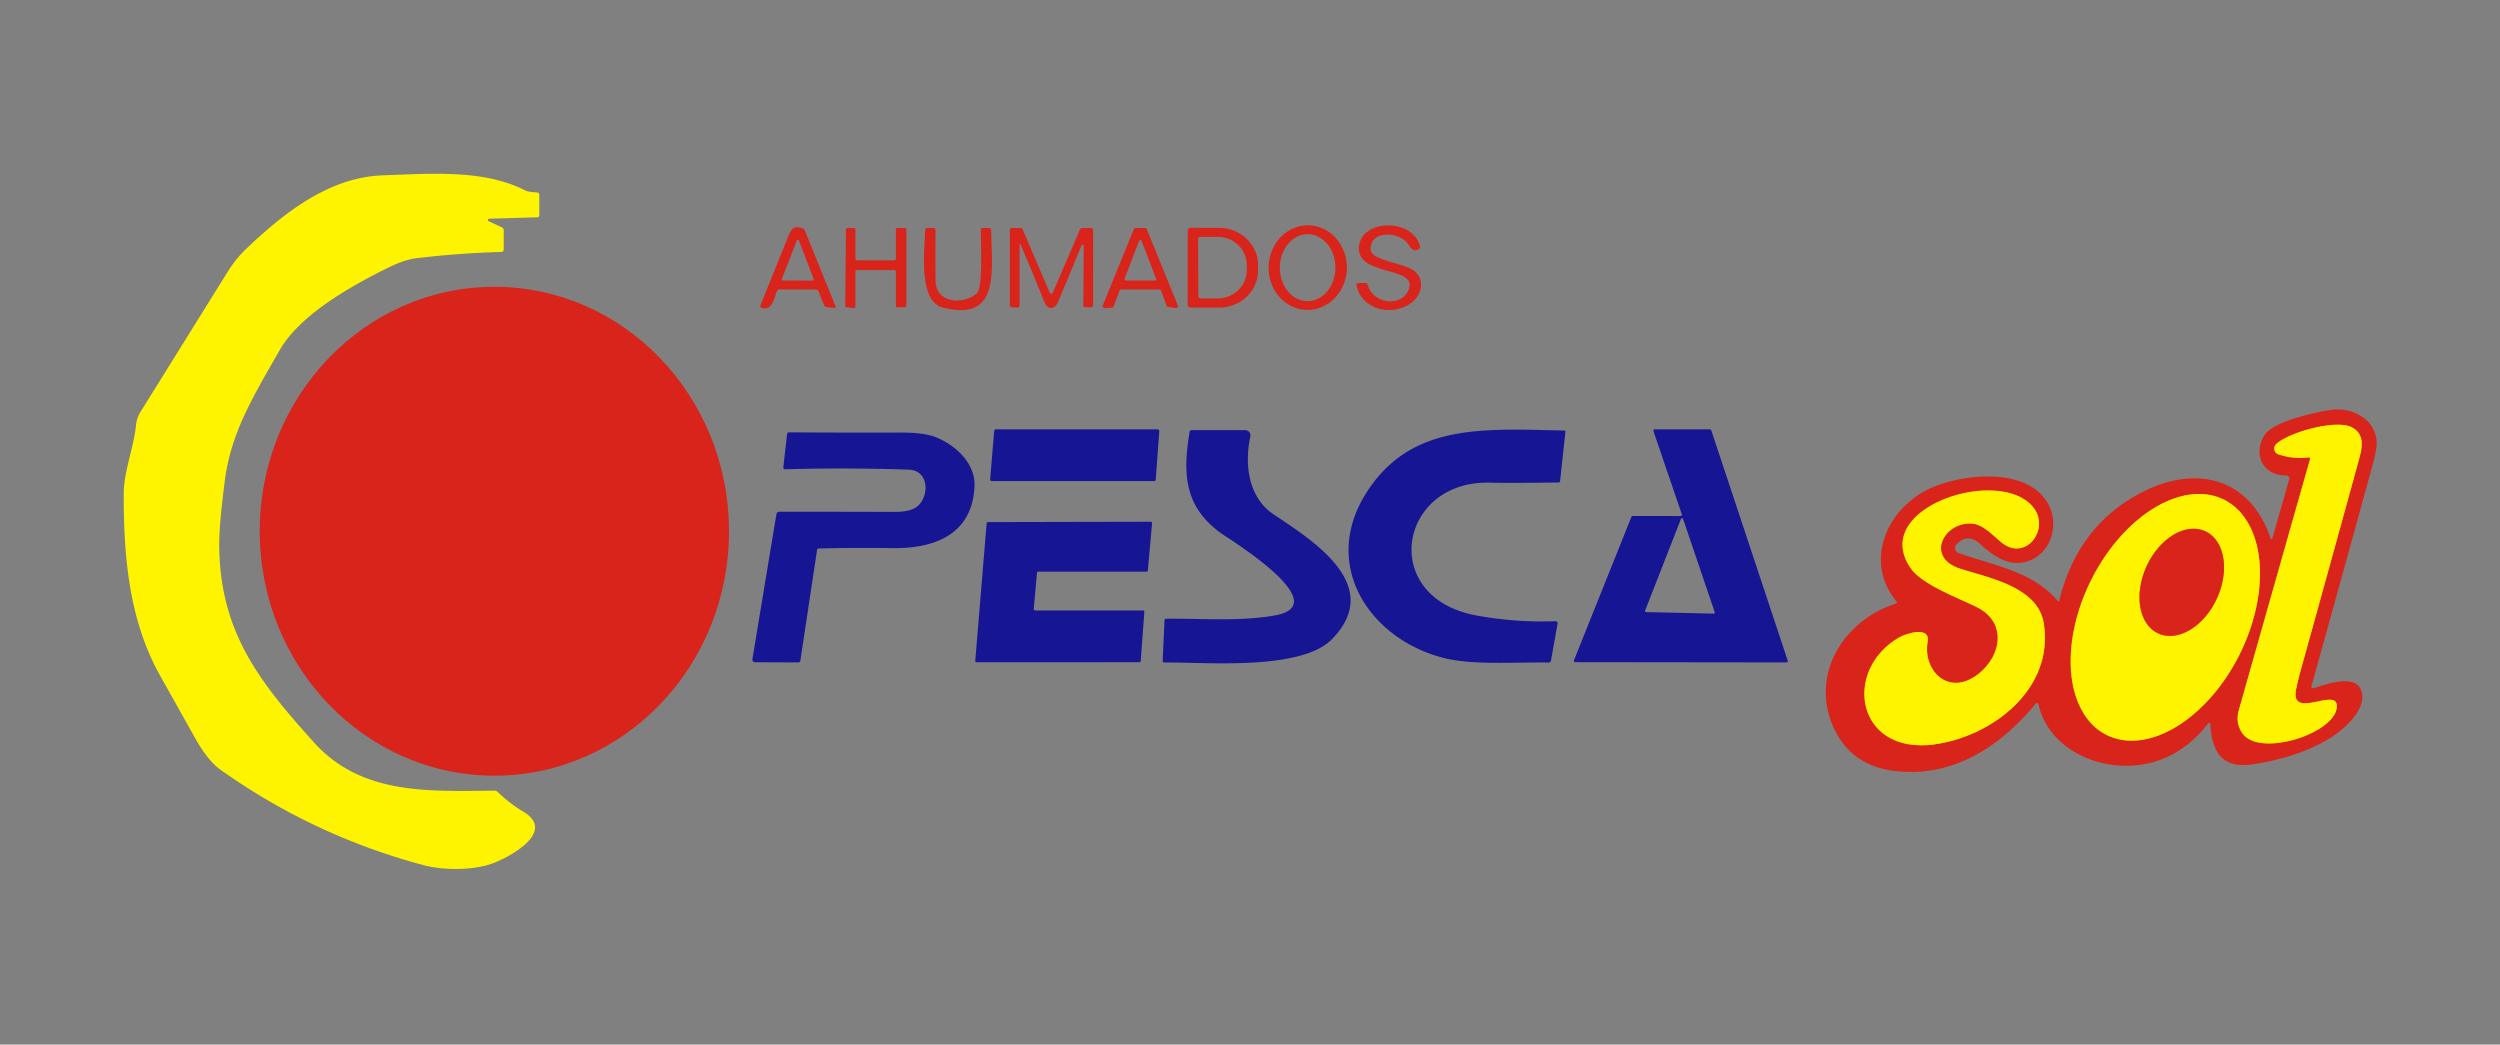
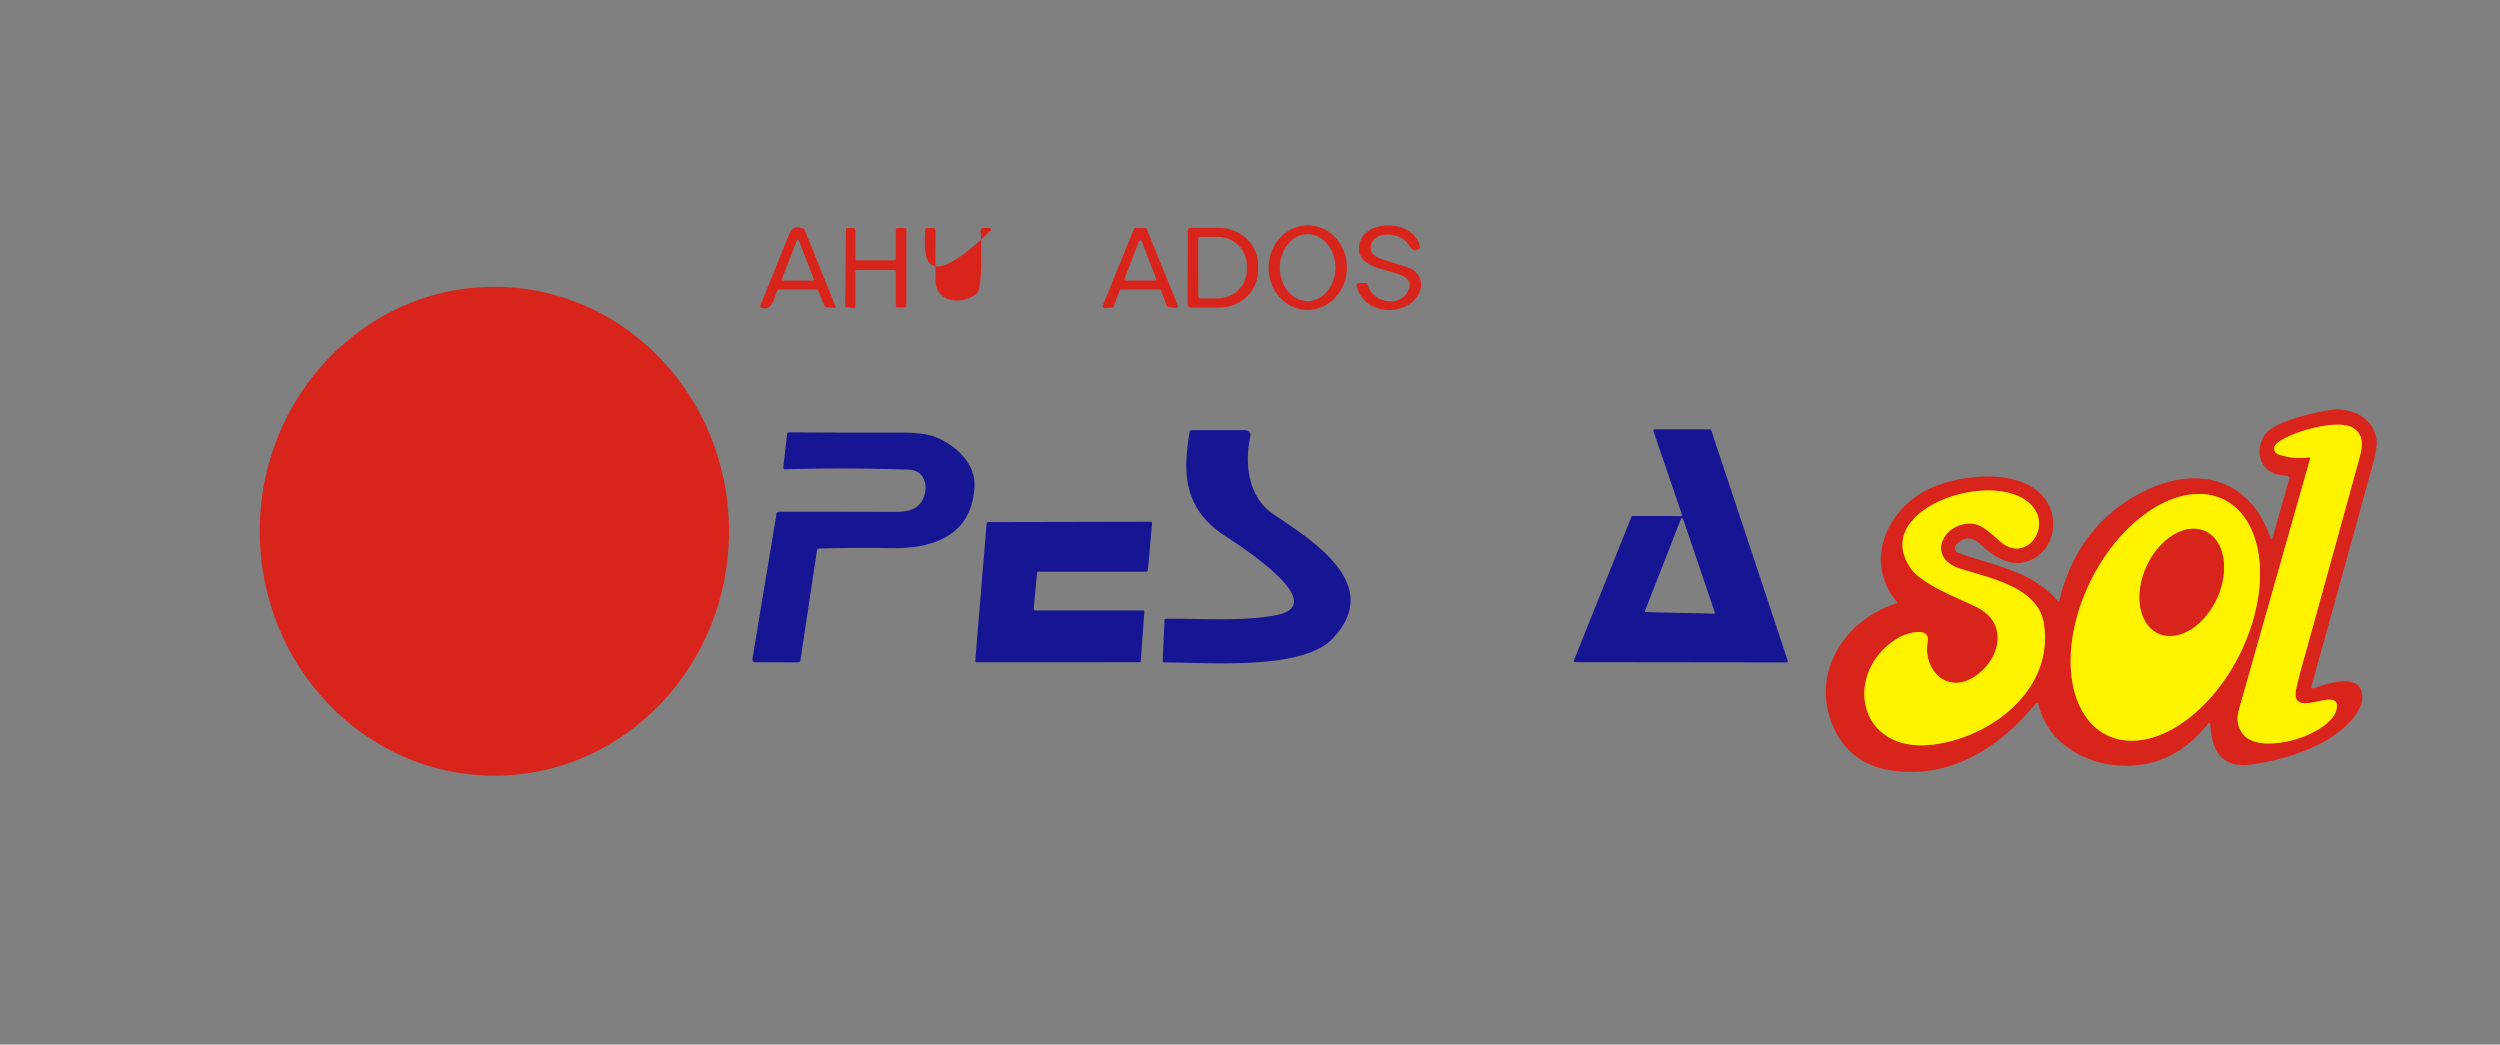
<svg xmlns="http://www.w3.org/2000/svg" version="1.1" viewBox="0.00 0.00 773.00 323.00" width="773.00" height="323.00">
  <rect x="0.00" y="0.00" width="773.00" height="323.00" fill="#808080" stroke="none" />
  <g stroke-width="2.00" fill="none" stroke-linecap="butt">
    <path stroke="#ec8c0e" d="   M 713.86 141.42   A 0.40 0.39 -85.4 0 1 714.28 141.92   Q 703.24 180.74 692.25 219.54   Q 691.09 223.65 693.43 226.85   C 698.78 234.20 721.85 226.89 722.55 218.67   C 723.12 211.92 707.78 223.13 710.00 212.90   Q 710.70 209.71 711.57 206.57   Q 720.60 174.13 729.52 141.65   C 730.58 137.79 730.98 134.16 727.21 132.13   C 722.38 129.55 707.72 133.64 703.80 137.30   A 1.90 1.90 0.0 0 0 704.49 140.49   Q 709.04 142.03 713.86 141.42" />
    <path stroke="#ec8c0e" d="   M 605.93 175.79   C 595.58 172.37 600.70 161.83 609.21 161.87   C 612.97 161.90 615.73 165.16 618.80 167.69   C 626.20 173.77 633.79 163.90 628.95 157.22   C 619.20 143.76 577.97 156.60 590.66 175.53   C 594.20 180.81 605.49 184.84 611.25 187.74   C 621.65 192.97 618.18 204.72 609.94 209.59   C 601.58 214.52 594.54 206.80 596.03 198.47   C 596.95 193.37 589.22 195.91 587.11 197.14   C 569.58 207.45 574.04 233.33 597.94 230.19   C 615.82 227.84 635.21 213.16 631.94 192.74   C 630.09 181.23 614.44 178.61 605.93 175.79" />
    <path stroke="#ec8c0e" d="   M 651.382 227.259   A 40.65 25.67 116.5 0 0 692.493 202.334   A 40.65 25.67 116.5 0 0 687.658 154.501   A 40.65 25.67 116.5 0 0 646.547 179.426   A 40.65 25.67 116.5 0 0 651.382 227.259" />
    <path stroke="#ec8c0e" d="   M 667.329 195.868   A 17.40 11.96 114.7 0 0 685.466 185.058   A 17.40 11.96 114.7 0 0 681.871 164.252   A 17.40 11.96 114.7 0 0 663.734 175.062   A 17.40 11.96 114.7 0 0 667.329 195.868" />
  </g>
-   <path fill="#fef400" d="   M 151.09 68.38   L 155.16 70.29   Q 155.75 70.57 155.75 71.22   L 155.75 77.20   A 0.70 0.70 0.0 0 1 155.07 77.90   Q 141.86 78.27 128.67 79.85   Q 124.99 80.29 119.64 82.95   C 108.54 88.47 92.78 97.25 86.46 108.29   C 78.11 122.89 71.27 133.98 69.44 149.19   C 68.60 156.09 67.65 163.57 67.80 170.05   C 68.43 196.00 80.47 211.10 97.01 229.49   C 111.78 245.92 132.63 244.64 152.95 244.47   Q 153.46 244.46 153.82 244.82   Q 157.47 248.37 161.79 250.95   C 172.01 257.04 158.11 264.67 152.88 266.75   C 146.67 269.22 137.13 269.15 131.05 267.53   Q 96.95 258.43 68.24 238.05   Q 64.27 235.23 60.43 228.38   Q 54.94 218.61 49.47 208.84   C 39.85 191.65 38.21 171.84 38.26 152.74   C 38.27 145.78 41.31 138.63 42.06 131.44   Q 42.29 129.21 43.40 127.42   Q 56.88 105.77 70.35 84.11   Q 72.89 80.03 75.98 77.08   C 87.69 65.91 101.66 54.81 118.32 54.21   C 134.01 53.65 149.54 52.44 162.20 58.78   C 163.50 59.43 164.71 59.36 166.13 59.53   Q 166.75 59.60 166.75 60.23   L 166.75 66.49   Q 166.75 67.17 166.07 67.19   L 151.25 67.63   A 0.39 0.39 0.0 0 0 151.09 68.38   Z" />
  <path fill="#d9241b" d="   M 404.053 95.827   A 13.08 12.10 91.3 0 1 392.253 82.475   A 13.08 12.10 91.3 0 1 404.647 69.673   A 13.08 12.10 91.3 0 1 416.447 83.025   A 13.08 12.10 91.3 0 1 404.053 95.827   Z   M 404.248 93.11   A 10.35 8.59 90.4 0 0 412.91 82.82   A 10.35 8.59 90.4 0 0 404.392 72.41   A 10.35 8.59 90.4 0 0 395.73 82.7   A 10.35 8.59 90.4 0 0 404.248 93.11   Z" />
  <path fill="#d9241b" d="   M 423.81 77.19   C 424.00 80.78 434.78 81.31 437.64 84.03   C 440.69 86.93 439.44 91.47 436.25 93.75   C 430.54 97.84 421.08 96.01 419.46 88.28   Q 419.29 87.50 420.09 87.50   L 422.14 87.50   Q 422.74 87.50 422.89 88.08   C 424.33 93.75 432.84 95.04 435.32 90.10   C 439.45 81.86 419.27 85.95 420.20 76.19   C 421.02 67.67 436.91 67.36 439.08 76.21   Q 439.19 76.68 438.79 76.95   C 437.35 77.94 436.42 77.11 435.64 75.81   C 432.94 71.33 423.49 71.08 423.81 77.19   Z" />
  <path fill="#d9241b" d="   M 240.22 90.03   C 239.38 92.13 238.80 96.24 235.46 95.17   Q 234.89 94.98 235.11 94.42   Q 239.49 83.66 243.78 72.92   C 244.69 70.62 245.72 69.66 248.21 70.65   Q 248.69 70.84 248.88 71.32   L 258.30 94.60   Q 258.58 95.28 257.84 95.20   L 255.48 94.93   Q 255.01 94.88 254.84 94.44   L 253.13 90.16   Q 252.87 89.50 252.16 89.50   L 241.00 89.50   Q 240.43 89.50 240.22 90.03   Z   M 241.76 86.23   A 0.37 0.37 0.0 0 0 242.10 86.73   L 251.23 86.77   A 0.37 0.37 0.0 0 0 251.58 86.26   L 247.05 74.42   A 0.37 0.37 0.0 0 0 246.36 74.41   L 241.76 86.23   Z" />
  <path fill="#d9241b" d="   M 276.51 83.50   L 264.99 83.50   A 0.49 0.49 0.0 0 0 264.50 83.99   L 264.50 94.80   A 0.49 0.49 0.0 0 1 263.94 95.28   L 261.77 94.98   A 0.49 0.49 0.0 0 1 261.34 94.49   L 261.57 70.99   A 0.49 0.49 0.0 0 1 262.06 70.50   L 264.01 70.50   A 0.49 0.49 0.0 0 1 264.50 70.99   L 264.50 80.01   A 0.49 0.49 0.0 0 0 264.99 80.50   L 276.51 80.50   A 0.49 0.49 0.0 0 0 277.00 80.01   L 277.00 70.99   A 0.49 0.49 0.0 0 1 277.49 70.50   L 279.76 70.50   A 0.49 0.49 0.0 0 1 280.25 70.99   L 280.25 94.51   A 0.49 0.49 0.0 0 1 279.76 95.00   L 277.49 95.00   A 0.49 0.49 0.0 0 1 277.00 94.51   L 277.00 83.99   A 0.49 0.49 0.0 0 0 276.51 83.50   Z" />
-   <path fill="#d9241b" d="   M 302.00 90.75   C 304.04 89.02 303.26 74.38 303.24 71.20   Q 303.24 70.50 303.94 70.50   L 305.78 70.50   Q 306.44 70.50 306.45 71.15   C 306.63 83.27 309.54 99.82 291.44 95.08   C 283.87 93.10 285.89 77.21 286.05 71.15   Q 286.07 70.50 286.72 70.50   L 288.70 70.50   Q 289.28 70.50 289.27 71.08   Q 289.20 78.93 289.27 86.74   C 289.33 93.77 297.71 94.37 302.00 90.75   Z" />
-   <path fill="#d9241b" d="   M 315.25 76.02   L 315.25 94.44   Q 315.25 95.12 314.56 95.10   L 312.88 95.03   Q 312.25 95.01 312.25 94.38   L 312.25 71.13   Q 312.25 70.50 312.88 70.50   L 315.48 70.50   Q 316.02 70.50 316.23 70.99   L 324.59 90.50   A 0.51 0.50 -44.9 0 0 325.52 90.50   L 333.92 70.98   Q 334.12 70.50 334.64 70.50   L 337.28 70.50   Q 337.99 70.50 337.99 71.21   L 338.01 94.25   Q 338.01 95.00 337.25 95.00   L 335.57 95.00   Q 334.96 95.00 334.97 94.39   L 335.08 76.03   A 0.34 0.34 0.0 0 0 334.42 75.90   Q 330.78 84.72 327.13 93.39   C 326.09 95.87 323.88 95.77 322.94 93.41   Q 319.43 84.62 315.70 75.93   Q 315.25 74.88 315.25 76.02   Z" />
+   <path fill="#d9241b" d="   M 302.00 90.75   C 304.04 89.02 303.26 74.38 303.24 71.20   Q 303.24 70.50 303.94 70.50   L 305.78 70.50   Q 306.44 70.50 306.45 71.15   C 283.87 93.10 285.89 77.21 286.05 71.15   Q 286.07 70.50 286.72 70.50   L 288.70 70.50   Q 289.28 70.50 289.27 71.08   Q 289.20 78.93 289.27 86.74   C 289.33 93.77 297.71 94.37 302.00 90.75   Z" />
  <path fill="#d9241b" d="   M 346.18 89.87   L 344.33 94.76   A 0.58 0.58 0.0 0 1 343.82 95.13   L 341.55 95.27   A 0.58 0.58 0.0 0 1 340.98 94.47   L 350.58 70.86   A 0.58 0.58 0.0 0 1 351.12 70.50   L 354.04 70.50   A 0.58 0.58 0.0 0 1 354.58 70.86   L 364.19 94.46   A 0.58 0.58 0.0 0 1 363.56 95.25   L 361.15 94.89   A 0.58 0.58 0.0 0 1 360.69 94.52   L 359.01 89.88   A 0.58 0.58 0.0 0 0 358.46 89.50   L 346.72 89.50   A 0.58 0.58 0.0 0 0 346.18 89.87   Z   M 347.72 86.16   A 0.44 0.44 0.0 0 0 348.13 86.75   L 357.05 86.75   A 0.44 0.44 0.0 0 0 357.46 86.16   L 353.00 74.55   A 0.44 0.44 0.0 0 0 352.18 74.55   L 347.72 86.16   Z" />
  <path fill="#d9241b" d="   M 367.26 71.32   A 0.88 0.88 0.0 0 1 368.14 70.44   L 376.98 70.46   A 12.04 11.54 0.1 0 1 389.00 82.02   L 389.00 83.60   A 12.04 11.54 0.1 0 1 376.94 95.12   L 368.10 95.10   A 0.88 0.88 0.0 0 1 367.22 94.22   L 367.26 71.32   Z   M 370.46 73.94   L 370.52 91.60   A 0.68 0.68 0.0 0 0 371.20 92.27   L 376.53 92.26   A 9.01 8.72 -0.2 0 0 385.51 83.50   L 385.51 81.92   A 9.01 8.72 -0.2 0 0 376.47 73.24   L 371.14 73.25   A 0.68 0.68 0.0 0 0 370.46 73.94   Z" />
  <ellipse fill="#d9241b" cx="0.00" cy="0.00" transform="translate(152.86,164.26) rotate(89.9)" rx="75.58" ry="72.55" />
  <path fill="#d9241b" d="   M 682.68 223.81   Q 674.55 234.16 663.02 236.28   C 649.72 238.73 633.64 232.15 630.27 217.74   A 0.47 0.47 0.0 0 0 629.44 217.55   C 618.53 230.90 603.68 240.55 585.81 238.39   C 576.64 237.27 570.21 232.65 566.67 224.31   C 559.76 208.01 570.44 191.59 586.27 186.62   A 0.38 0.37 61.1 0 0 586.44 186.02   C 576.00 173.38 583.66 156.88 597.07 150.88   C 606.95 146.46 627.68 144.16 633.61 156.44   C 636.37 162.15 634.44 169.72 628.76 172.76   C 622.40 176.16 616.80 172.37 612.16 168.13   Q 608.42 164.72 604.94 168.34   A 1.61 1.61 0.0 0 0 605.55 170.97   C 616.35 174.88 628.33 176.51 636.27 185.83   Q 636.60 186.21 636.72 185.72   Q 642.53 162.03 662.99 151.87   C 679.30 143.77 695.76 147.79 702.11 166.55   A 0.25 0.25 0.0 0 0 702.59 166.54   L 707.82 148.22   A 0.95 0.95 0.0 0 0 706.89 147.01   C 700.05 147.14 696.49 140.98 700.04 134.79   C 702.63 130.28 715.36 127.66 720.15 126.82   C 726.79 125.65 734.31 129.24 734.85 136.44   Q 735.01 138.62 733.73 143.31   Q 724.39 177.34 714.70 212.19   A 0.50 0.50 0.0 0 0 715.33 212.80   C 719.28 211.56 728.55 208.17 730.18 213.78   C 731.93 219.79 723.82 226.34 719.24 228.95   Q 709.80 234.32 696.56 236.32   C 687.05 237.76 683.97 232.51 683.43 224.05   Q 683.36 222.95 682.68 223.81   Z   M 713.86 141.42   A 0.40 0.39 -85.4 0 1 714.28 141.92   Q 703.24 180.74 692.25 219.54   Q 691.09 223.65 693.43 226.85   C 698.78 234.20 721.85 226.89 722.55 218.67   C 723.12 211.92 707.78 223.13 710.00 212.90   Q 710.70 209.71 711.57 206.57   Q 720.60 174.13 729.52 141.65   C 730.58 137.79 730.98 134.16 727.21 132.13   C 722.38 129.55 707.72 133.64 703.80 137.30   A 1.90 1.90 0.0 0 0 704.49 140.49   Q 709.04 142.03 713.86 141.42   Z   M 605.93 175.79   C 595.58 172.37 600.70 161.83 609.21 161.87   C 612.97 161.90 615.73 165.16 618.80 167.69   C 626.20 173.77 633.79 163.90 628.95 157.22   C 619.20 143.76 577.97 156.60 590.66 175.53   C 594.20 180.81 605.49 184.84 611.25 187.74   C 621.65 192.97 618.18 204.72 609.94 209.59   C 601.58 214.52 594.54 206.80 596.03 198.47   C 596.95 193.37 589.22 195.91 587.11 197.14   C 569.58 207.45 574.04 233.33 597.94 230.19   C 615.82 227.84 635.21 213.16 631.94 192.74   C 630.09 181.23 614.44 178.61 605.93 175.79   Z   M 651.382 227.259   A 40.65 25.67 116.5 0 0 692.493 202.334   A 40.65 25.67 116.5 0 0 687.658 154.501   A 40.65 25.67 116.5 0 0 646.547 179.426   A 40.65 25.67 116.5 0 0 651.382 227.259   Z" />
  <path fill="#fef400" d="   M 713.86 141.42   Q 709.04 142.03 704.49 140.49   A 1.90 1.90 0.0 0 1 703.80 137.30   C 707.72 133.64 722.38 129.55 727.21 132.13   C 730.98 134.16 730.58 137.79 729.52 141.65   Q 720.60 174.13 711.57 206.57   Q 710.70 209.71 710.00 212.90   C 707.78 223.13 723.12 211.92 722.55 218.67   C 721.85 226.89 698.78 234.20 693.43 226.85   Q 691.09 223.65 692.25 219.54   Q 703.24 180.74 714.28 141.92   A 0.40 0.39 -85.4 0 0 713.86 141.42   Z" />
-   <path fill="#161594" d="   M 307.93 132.75   L 357.92 132.75   A 0.53 0.53 0.0 0 1 358.45 133.32   L 357.36 148.26   A 0.53 0.53 0.0 0 1 356.83 148.75   L 306.69 148.75   A 0.53 0.53 0.0 0 1 306.16 148.18   L 307.40 133.24   A 0.53 0.53 0.0 0 1 307.93 132.75   Z" />
  <path fill="#161594" d="   M 520.01 159.00   L 511.25 133.31   A 0.42 0.42 0.0 0 1 511.65 132.75   L 528.72 132.75   A 0.42 0.42 0.0 0 1 529.12 133.04   L 552.76 204.27   A 0.42 0.42 0.0 0 1 552.36 204.82   L 487.06 204.74   A 0.42 0.42 0.0 0 1 486.67 204.16   L 504.44 159.80   A 0.42 0.42 0.0 0 1 504.83 159.54   L 519.61 159.56   A 0.42 0.42 0.0 0 0 520.01 159.00   Z   M 508.67 188.79   A 0.35 0.35 0.0 0 0 508.99 189.26   L 529.86 189.74   A 0.35 0.35 0.0 0 0 530.19 189.28   L 520.41 160.47   A 0.35 0.35 0.0 0 0 519.75 160.45   L 508.67 188.79   Z" />
  <path fill="#161594" d="   M 394.25 190.28   C 413.25 186.86 380.01 166.69 377.30 164.70   C 366.15 156.51 365.71 146.40 367.81 133.58   Q 367.90 133.00 368.49 133.00   L 385.02 133.00   A 1.63 1.62 6.1 0 1 386.61 134.97   C 384.75 143.42 385.94 153.72 393.68 158.96   C 405.26 166.79 428.32 180.71 411.87 197.61   C 402.29 207.45 372.81 204.73 360.07 204.84   Q 359.47 204.84 359.50 204.24   L 360.06 191.86   Q 360.08 191.32 360.62 191.31   C 371.61 191.20 383.51 192.21 394.25 190.28   Z" />
-   <path fill="#161594" d="   M 460.75 149.24   C 432.45 148.43 426.08 184.77 456.59 190.32   Q 468.80 192.54 480.97 192.07   A 0.63 0.62 -86.6 0 1 481.61 192.80   L 479.56 204.24   Q 479.45 204.87 478.80 204.86   C 468.29 204.69 455.49 205.72 446.52 203.47   C 423.51 197.69 408.28 174.76 422.44 152.43   C 436.19 130.76 458.50 132.60 483.65 133.12   Q 484.07 133.13 484.02 133.55   L 482.38 148.74   Q 482.33 149.18 481.88 149.18   Q 466.45 149.40 460.75 149.24   Z" />
  <path fill="#161594" d="   M 252.63 170.07   L 247.48 204.22   Q 247.39 204.82 246.78 204.82   L 233.64 204.77   Q 232.48 204.77 232.67 203.63   L 240.07 158.98   A 0.90 0.89 -85.0 0 1 240.95 158.23   Q 259.16 158.22 276.64 158.28   Q 280.98 158.29 283.09 156.96   C 287.36 154.28 287.68 145.45 281.00 145.22   Q 261.89 144.56 242.76 145.10   A 0.55 0.54 2.7 0 1 242.20 144.50   L 243.37 134.20   A 0.59 0.59 0.0 0 1 243.96 133.68   Q 261.11 133.80 278.23 133.75   Q 285.56 133.73 289.10 135.09   C 295.20 137.42 301.64 143.11 301.32 150.33   C 300.66 165.37 288.83 169.70 275.68 169.48   Q 264.43 169.30 253.16 169.60   Q 252.70 169.61 252.63 170.07   Z" />
  <path fill="#fef400" d="   M 609.21 161.87   C 600.70 161.83 595.58 172.37 605.93 175.79   C 614.44 178.61 630.09 181.23 631.94 192.74   C 635.21 213.16 615.82 227.84 597.94 230.19   C 574.04 233.33 569.58 207.45 587.11 197.14   C 589.22 195.91 596.95 193.37 596.03 198.47   C 594.54 206.80 601.58 214.52 609.94 209.59   C 618.18 204.72 621.65 192.97 611.25 187.74   C 605.49 184.84 594.20 180.81 590.66 175.53   C 577.97 156.60 619.20 143.76 628.95 157.22   C 633.79 163.90 626.20 173.77 618.80 167.69   C 615.73 165.16 612.97 161.90 609.21 161.87   Z" />
  <path fill="#fef400" d="   M 651.382 227.259   A 40.65 25.67 116.5 0 1 646.547 179.426   A 40.65 25.67 116.5 0 1 687.658 154.501   A 40.65 25.67 116.5 0 1 692.493 202.334   A 40.65 25.67 116.5 0 1 651.382 227.259   Z   M 667.329 195.868   A 17.40 11.96 114.7 0 0 685.466 185.058   A 17.40 11.96 114.7 0 0 681.871 164.252   A 17.40 11.96 114.7 0 0 663.734 175.062   A 17.40 11.96 114.7 0 0 667.329 195.868   Z" />
  <path fill="#161594" d="   M 353.83 189.20   L 352.72 204.37   A 0.42 0.42 0.0 0 1 352.30 204.76   L 301.97 204.77   A 0.42 0.42 0.0 0 1 301.55 204.32   L 305.07 161.81   A 0.42 0.42 0.0 0 1 305.49 161.43   L 355.80 161.32   A 0.42 0.42 0.0 0 1 356.22 161.78   L 354.92 176.37   A 0.42 0.42 0.0 0 1 354.51 176.75   L 321.05 176.75   A 0.42 0.42 0.0 0 0 320.64 177.13   L 319.63 188.29   A 0.42 0.42 0.0 0 0 320.05 188.75   L 353.41 188.75   A 0.42 0.42 0.0 0 1 353.83 189.20   Z" />
  <ellipse fill="#d9241b" cx="0.00" cy="0.00" transform="translate(674.60,180.06) rotate(114.7)" rx="17.40" ry="11.96" />
</svg>